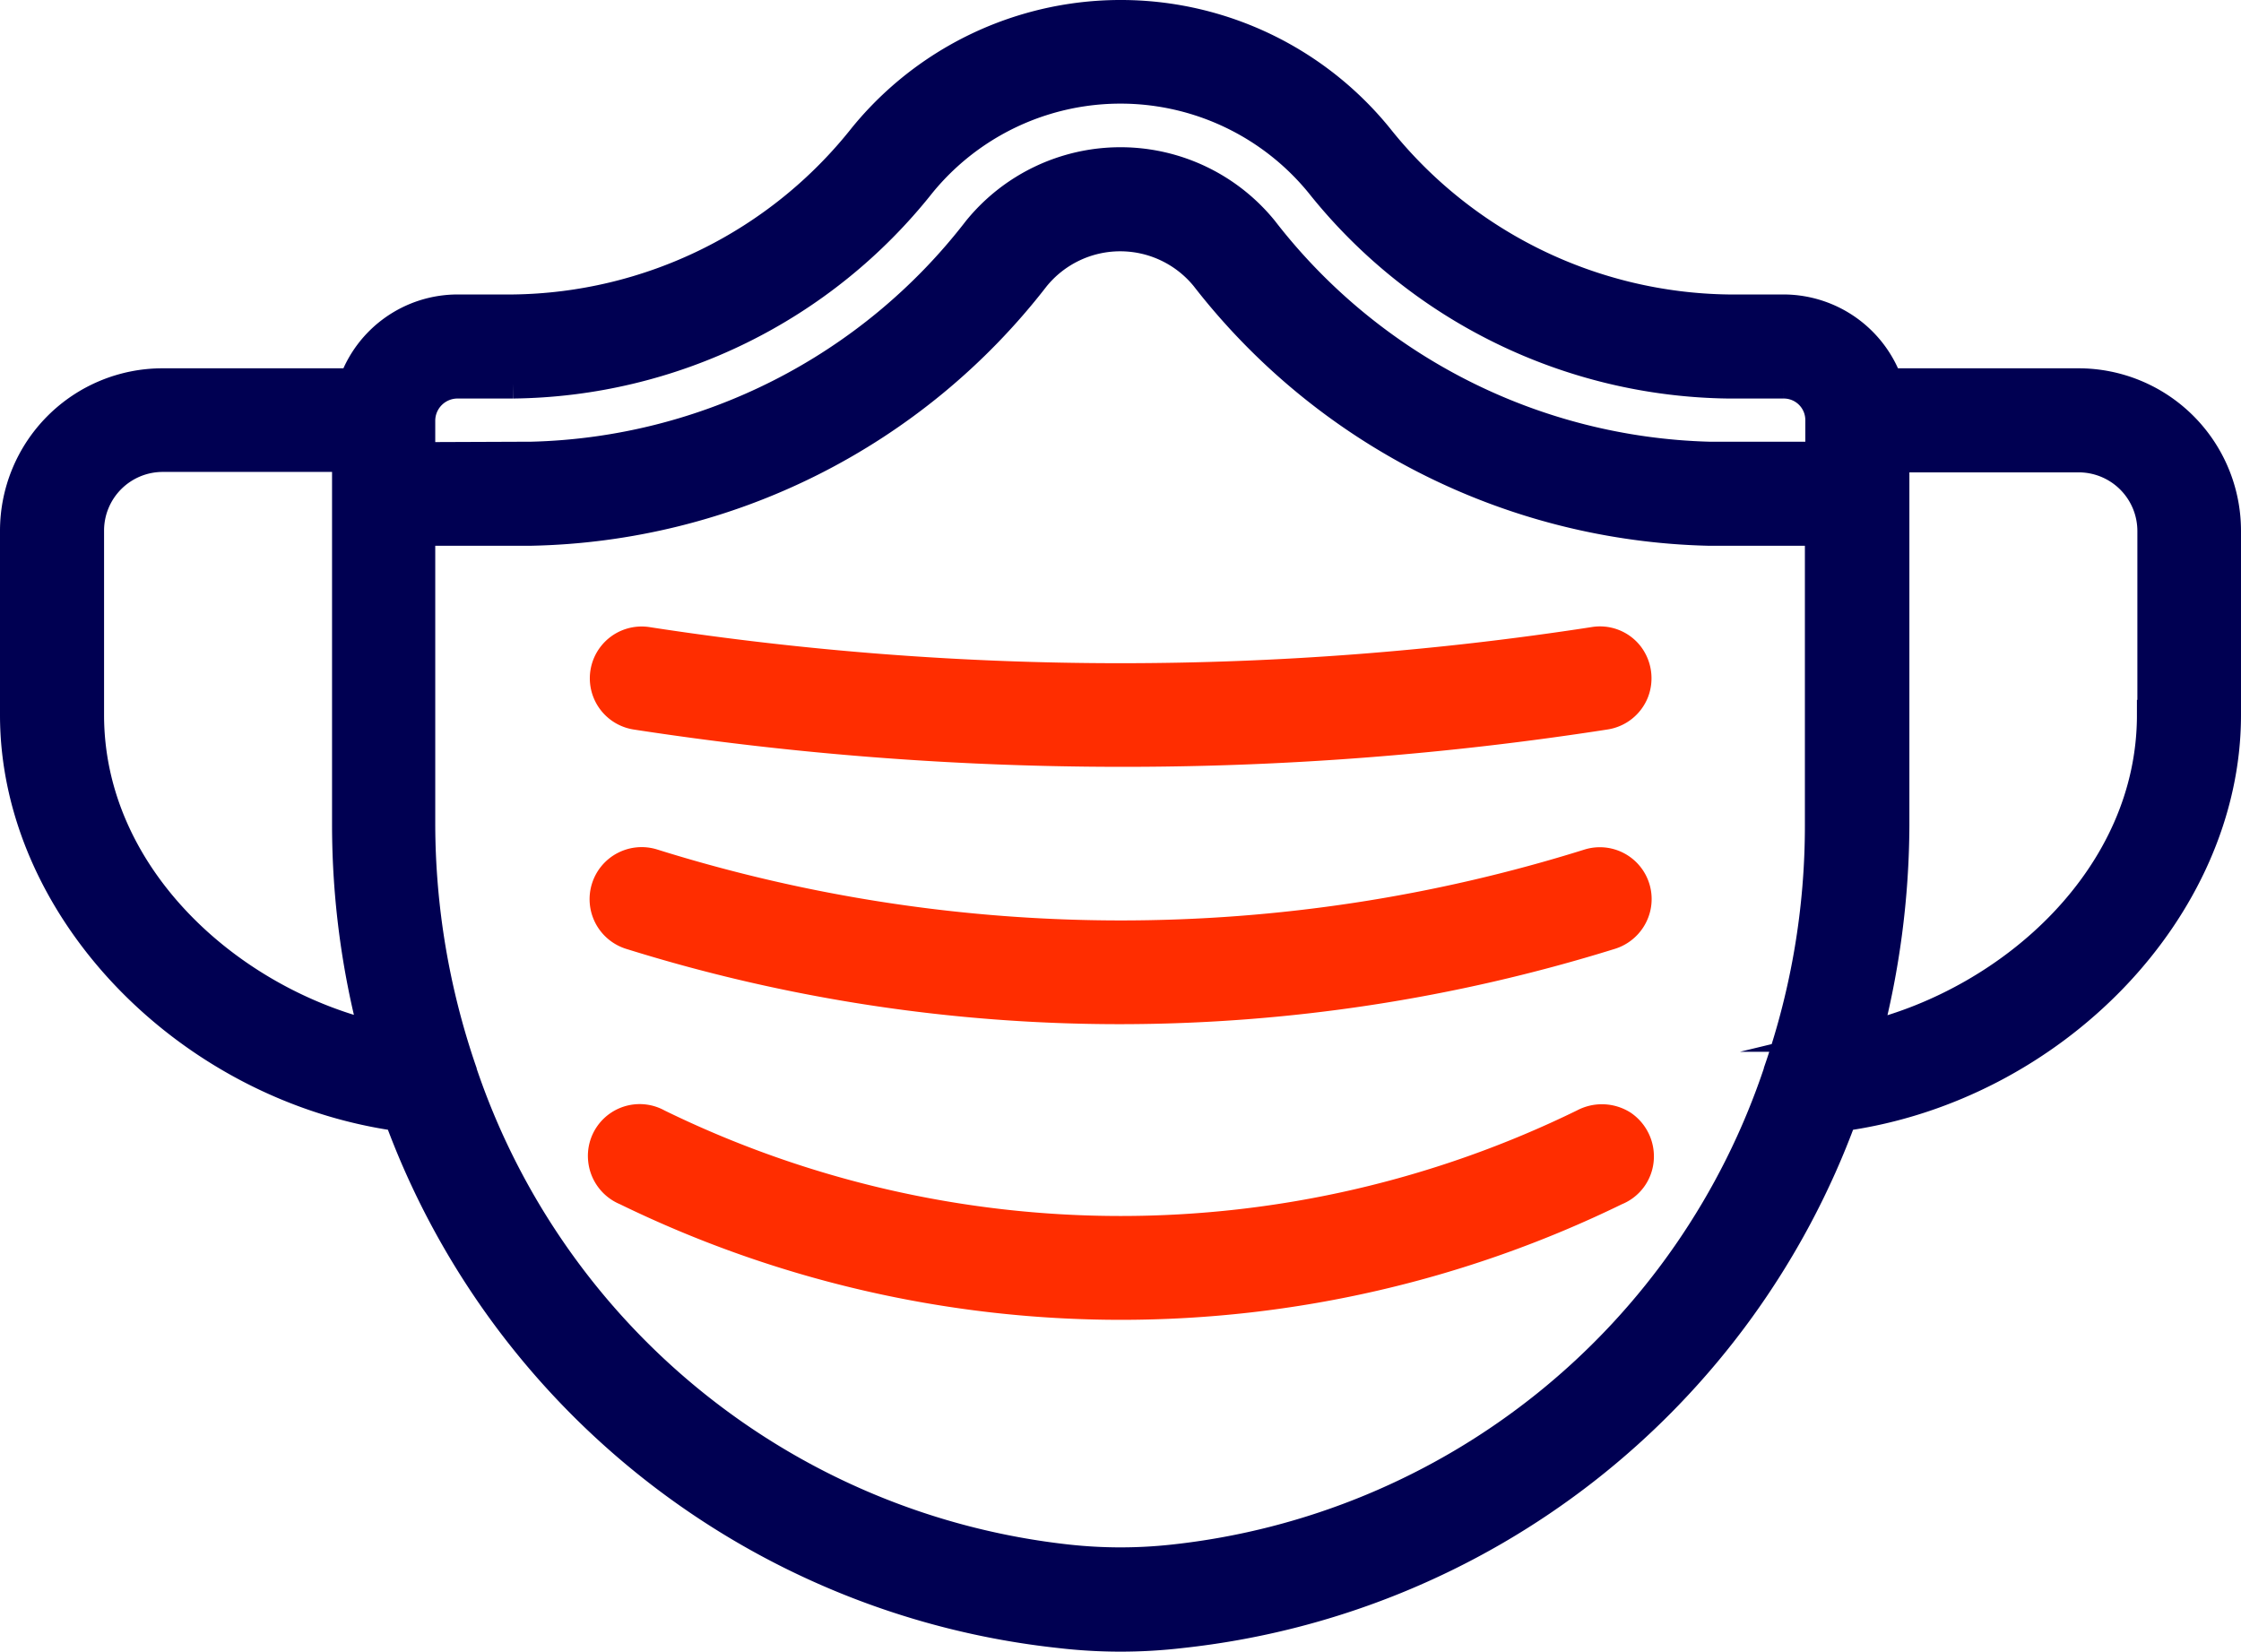
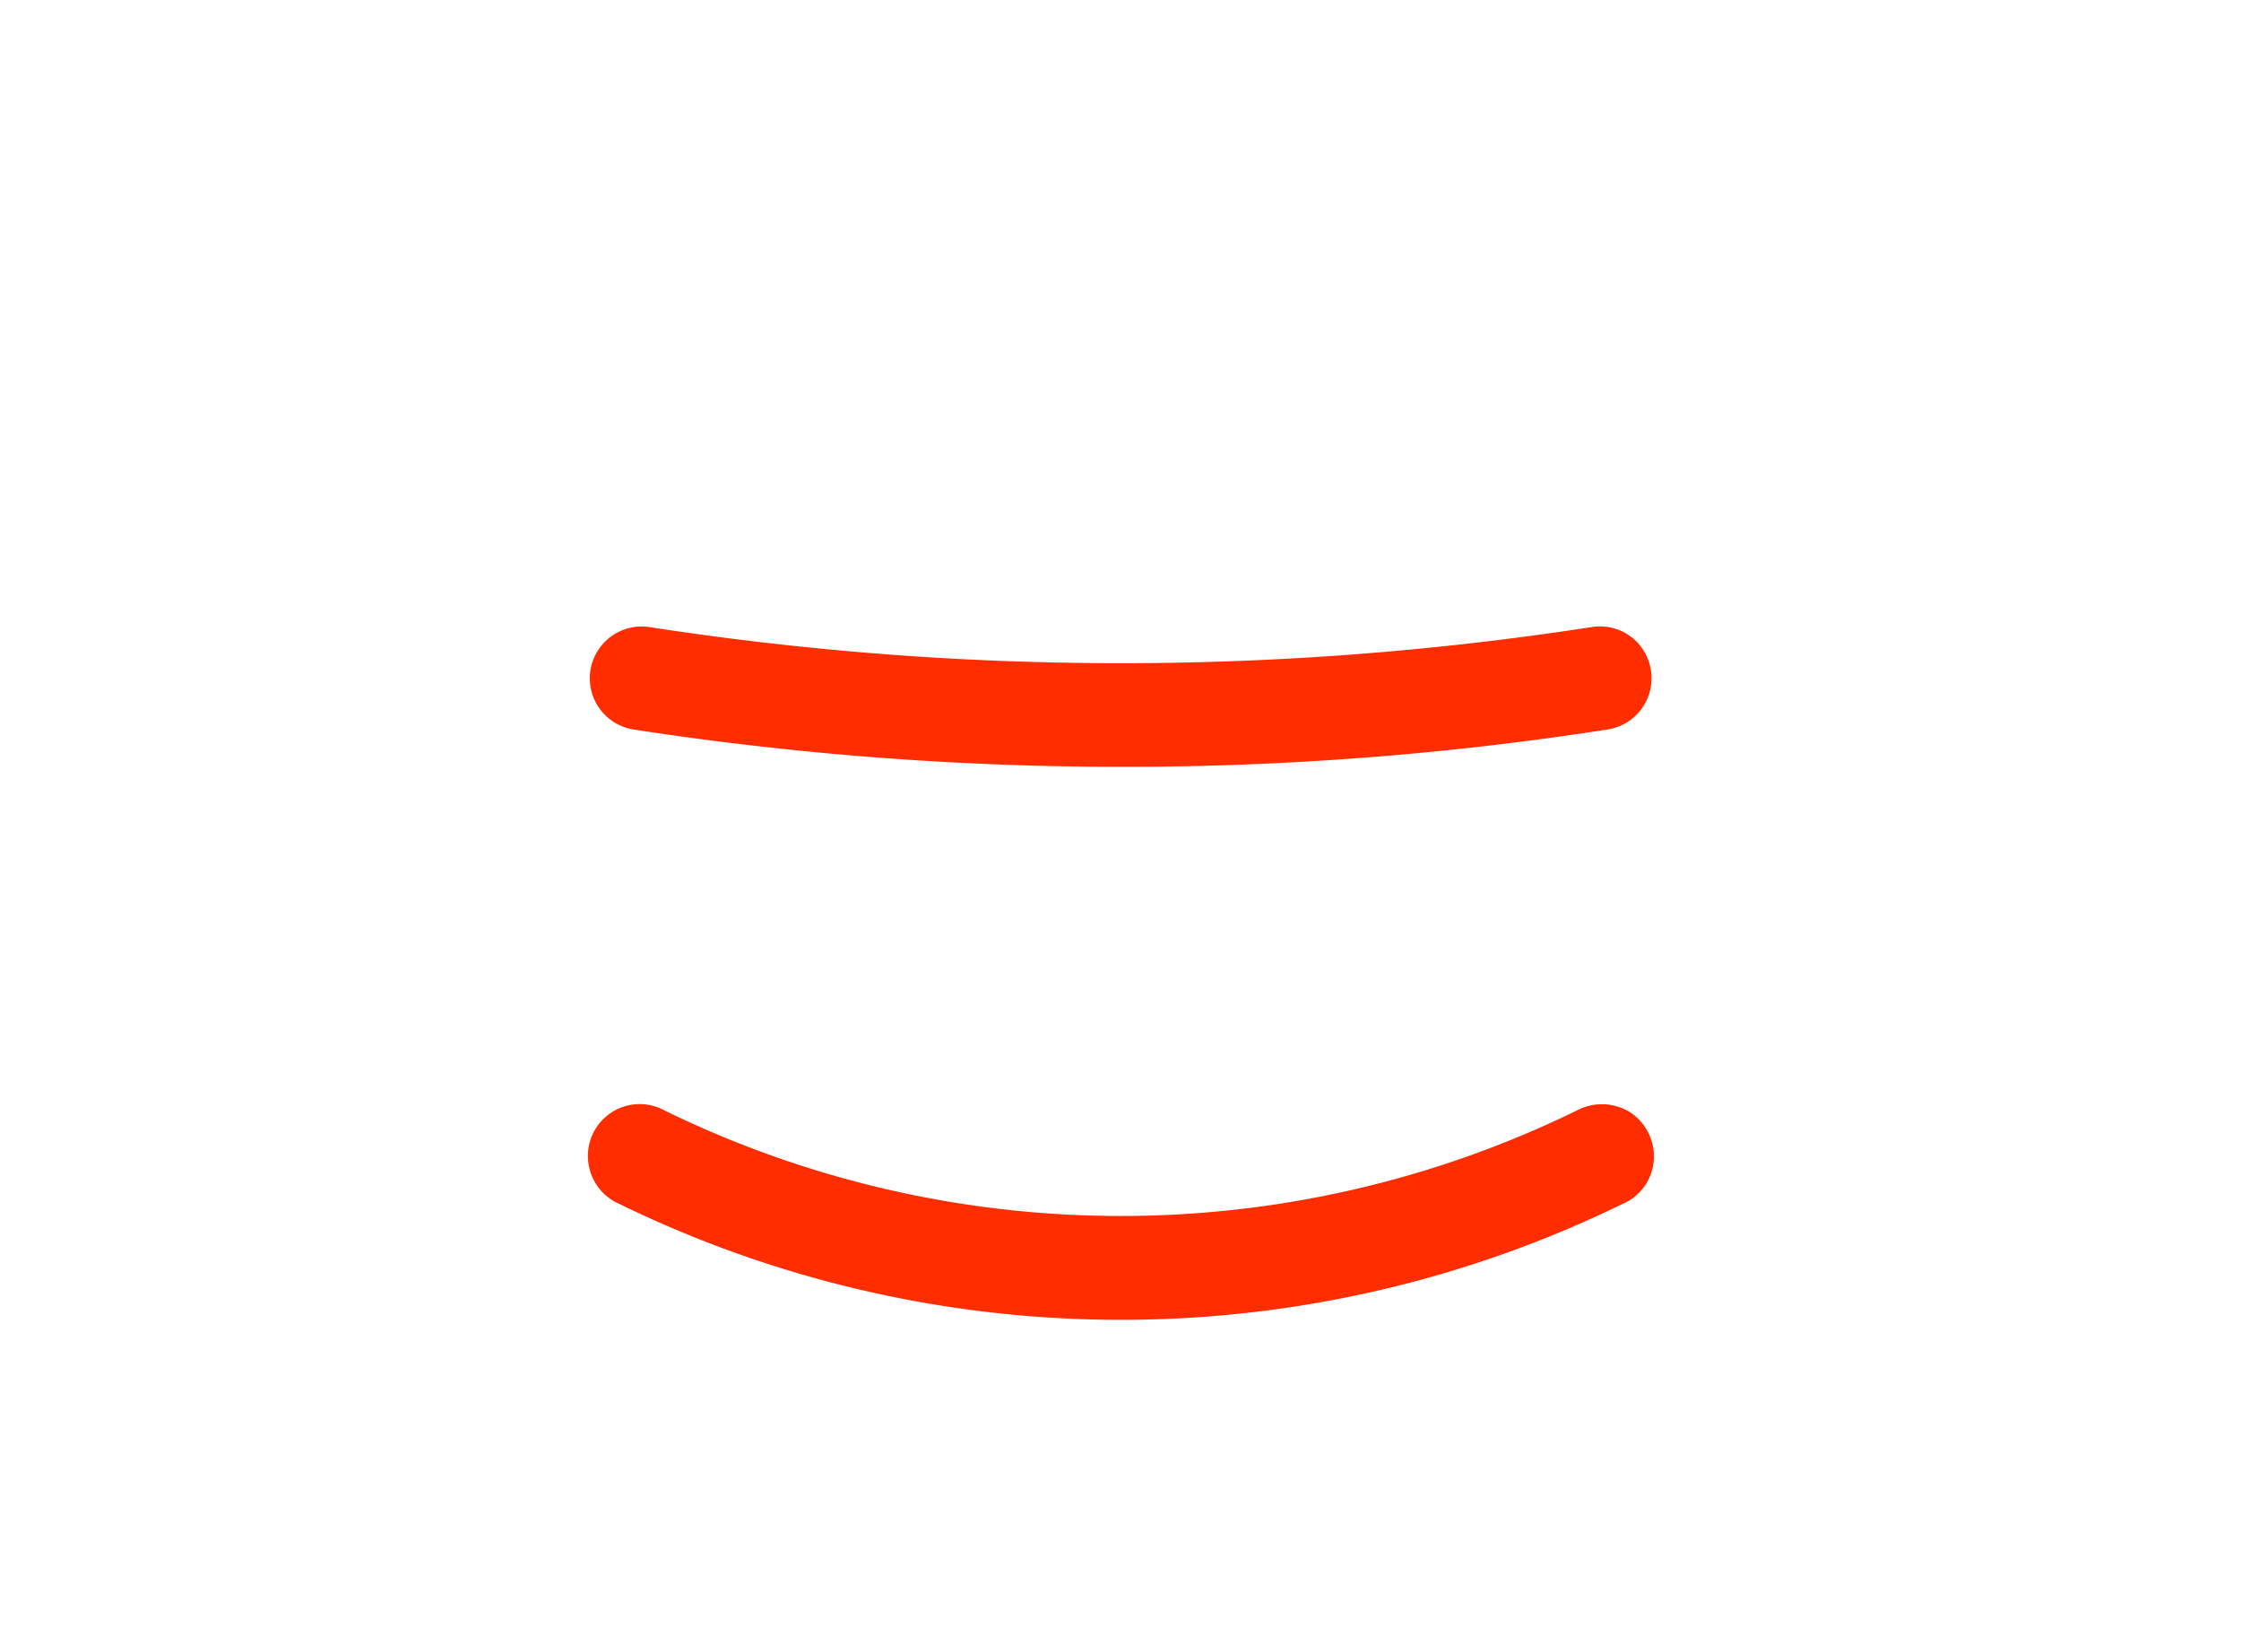
<svg xmlns="http://www.w3.org/2000/svg" id="Layer_1" data-name="Layer 1" viewBox="0 0 519 382.53">
  <defs>
    <style>.cls-1{fill:#ff2d00;stroke:#ff2d00;}.cls-1,.cls-2{stroke-miterlimit:10;stroke-width:7px;}.cls-2{fill:#000052;stroke:#000052;}</style>
  </defs>
-   <path id="Shape" class="cls-1" d="M142.5,281.2A379.66,379.66,0,0,0,256,298.5a382.88,382.88,0,0,0,113.5-17.3,8.61,8.61,0,0,0,5.8-6.3,8.5,8.5,0,0,0-10.8-10,362.75,362.75,0,0,1-216.8,0,8.55,8.55,0,0,0-5.2,16.3Z" transform="translate(3.5 -64.8)" />
  <path id="Shape-2" data-name="Shape" class="cls-1" d="M143.8,230.3A739.78,739.78,0,0,0,256,238.9a726.18,726.18,0,0,0,112.2-8.6,8.52,8.52,0,0,0,6.7-5.3,8.67,8.67,0,0,0-1.3-8.5,8.43,8.43,0,0,0-8-3,719.21,719.21,0,0,1-219.2,0,8.5,8.5,0,0,0-2.6,16.8Z" transform="translate(3.5 -64.8)" />
  <path id="Shape-3" data-name="Shape" class="cls-1" d="M363.3,325.1a244.09,244.09,0,0,1-214.5,0,8.49,8.49,0,0,0-12.6,8.3,8.59,8.59,0,0,0,5.3,7.1,261.27,261.27,0,0,0,229.2,0,8.42,8.42,0,0,0,5.3-7.1,8.72,8.72,0,0,0-3.8-8,8.87,8.87,0,0,0-8.9-.3Z" transform="translate(3.5 -64.8)" />
-   <path id="Shape-4" data-name="Shape" class="cls-2" d="M477.9,153.6H433.7a25.66,25.66,0,0,0-24-17.1H396.8a105.44,105.44,0,0,1-81.2-39.9,76.8,76.8,0,0,0-119.1,0,105.13,105.13,0,0,1-81.2,39.9H102.4a25.53,25.53,0,0,0-24,17.1H34.1A34.14,34.14,0,0,0,0,187.7v42.7c0,44.9,40.2,86.1,88.9,92.9A184,184,0,0,0,241.9,443a120.9,120.9,0,0,0,28.2,0,184,184,0,0,0,153-119.7c48.7-6.7,88.9-48,88.9-92.9V187.7A34.14,34.14,0,0,0,477.9,153.6Zm-375.5,0h12.9a122.16,122.16,0,0,0,94.4-46.3,59.72,59.72,0,0,1,92.6,0,122.79,122.79,0,0,0,94.4,46.3h12.9a8.49,8.49,0,0,1,8.5,8.5v8.5H392.3A135.16,135.16,0,0,1,289,118.1a42.55,42.55,0,0,0-66.1.1,134.75,134.75,0,0,1-103.3,52.4h-.2l-25.6.1v-8.5a8.66,8.66,0,0,1,8.6-8.6ZM17.1,230.4V187.7a17.09,17.09,0,0,1,17.1-17.1H76.9V256a191.13,191.13,0,0,0,6.4,48.8C49.3,296.7,17.1,267.7,17.1,230.4ZM268.3,426a112.4,112.4,0,0,1-24.6,0A167.24,167.24,0,0,1,103.4,312.9v-.1A176.85,176.85,0,0,1,93.8,256V187.7h25.6A151.29,151.29,0,0,0,236.1,129a25.47,25.47,0,0,1,39.6-.1,152.09,152.09,0,0,0,116.5,58.8H418V256a173.47,173.47,0,0,1-9.5,56.7v.1A166.68,166.68,0,0,1,268.3,426ZM494.9,230.4c0,37.3-32.2,66.3-66.1,74.5a196.45,196.45,0,0,0,6.4-48.9V170.7h42.7A17.09,17.09,0,0,1,495,187.8v42.6Z" transform="translate(3.5 -64.8)" />
</svg>